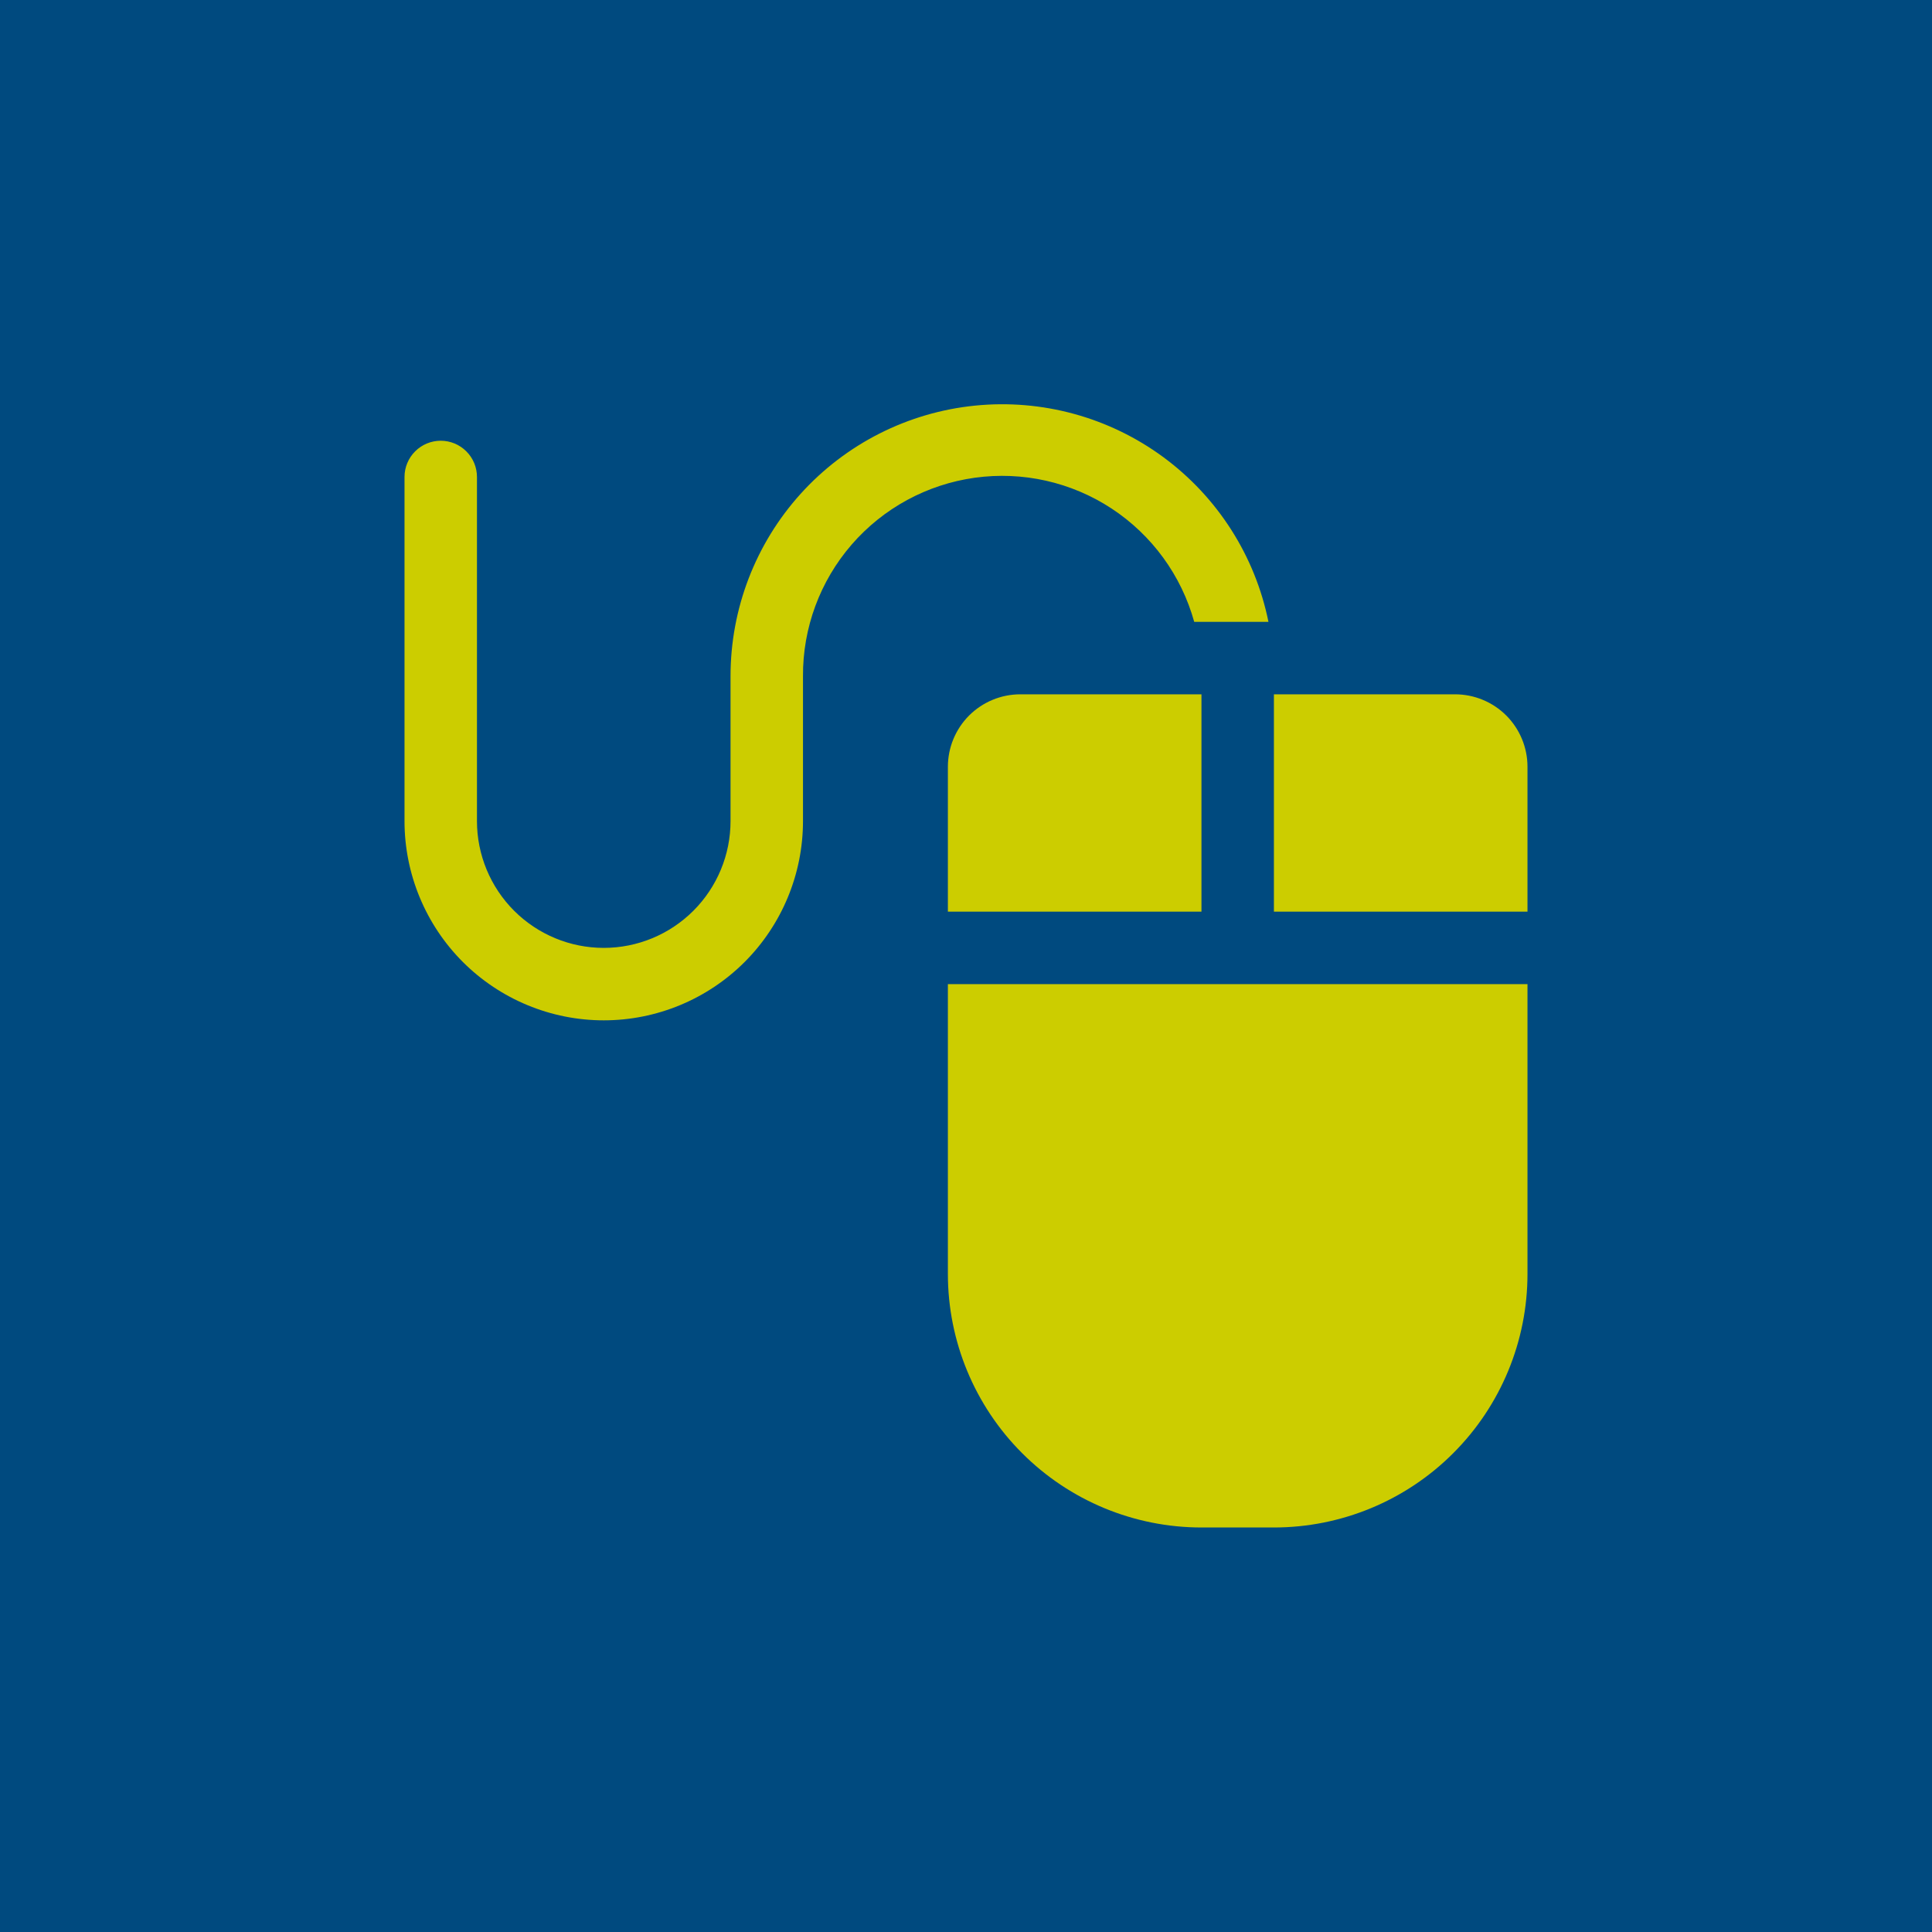
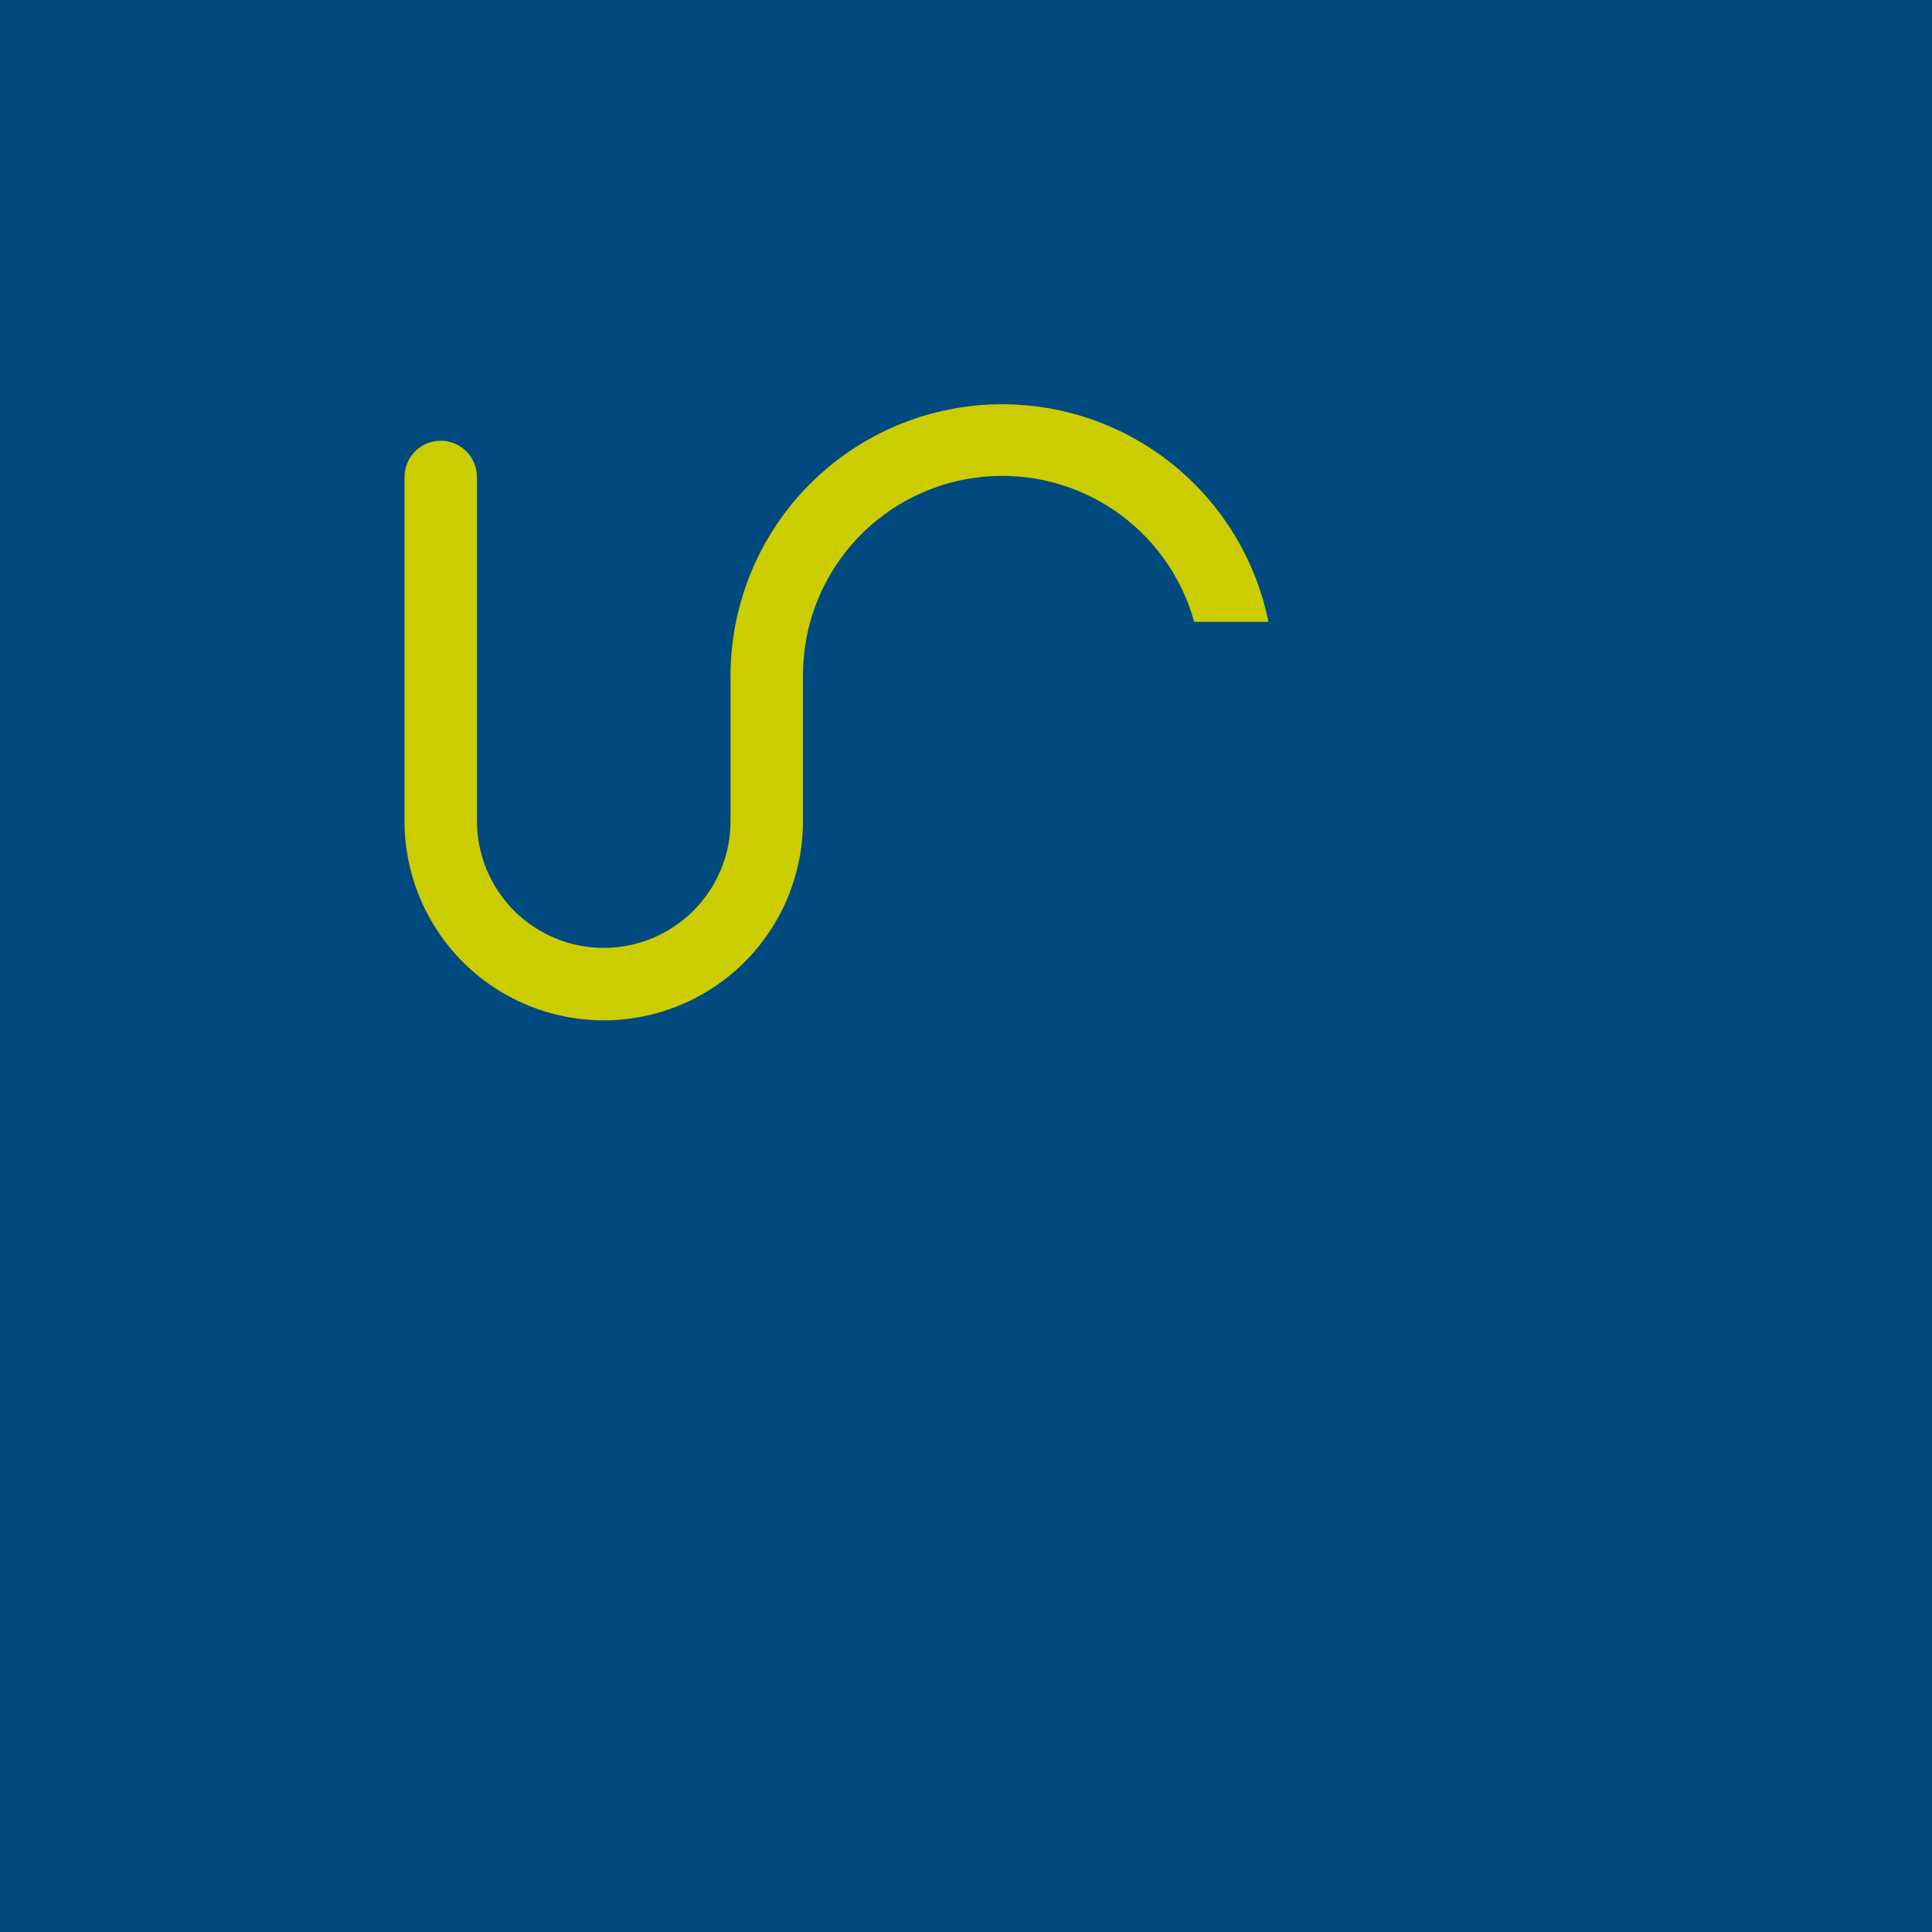
<svg xmlns="http://www.w3.org/2000/svg" width="40" height="40" viewBox="0 0 40 40" fill="none">
  <rect width="40" height="40" fill="#004A7F" />
-   <path d="M30.125 14.375H26.375V18.875H31.625V15.875C31.625 15.477 31.467 15.096 31.186 14.814C30.904 14.533 30.523 14.375 30.125 14.375ZM19.625 15.875V18.875H24.875V14.375H21.125C20.727 14.375 20.346 14.533 20.064 14.814C19.783 15.096 19.625 15.477 19.625 15.875ZM19.625 26.375C19.625 27.767 20.178 29.103 21.163 30.087C22.147 31.072 23.483 31.625 24.875 31.625H26.375C27.767 31.625 29.103 31.072 30.087 30.087C31.072 29.103 31.625 27.767 31.625 26.375V20.375H19.625V26.375Z" fill="#CCCD00" />
  <path d="M24.725 12.875H26.262C25.985 11.508 25.209 10.293 24.086 9.465C22.963 8.638 21.573 8.258 20.185 8.398C18.797 8.538 17.511 9.189 16.576 10.224C15.641 11.259 15.124 12.605 15.125 14V17C15.125 17.696 14.848 18.364 14.356 18.856C13.864 19.348 13.196 19.625 12.5 19.625C11.804 19.625 11.136 19.348 10.644 18.856C10.152 18.364 9.875 17.696 9.875 17V9.875C9.875 9.676 9.796 9.485 9.655 9.345C9.515 9.204 9.324 9.125 9.125 9.125C8.926 9.125 8.735 9.204 8.595 9.345C8.454 9.485 8.375 9.676 8.375 9.875V17C8.375 18.094 8.81 19.143 9.583 19.917C10.357 20.69 11.406 21.125 12.5 21.125C13.594 21.125 14.643 20.69 15.417 19.917C16.19 19.143 16.625 18.094 16.625 17V14C16.619 13 16.977 12.033 17.631 11.277C18.286 10.521 19.192 10.029 20.183 9.891C21.173 9.754 22.179 9.98 23.015 10.529C23.85 11.078 24.458 11.912 24.725 12.875Z" fill="#CCCD00" />
</svg>